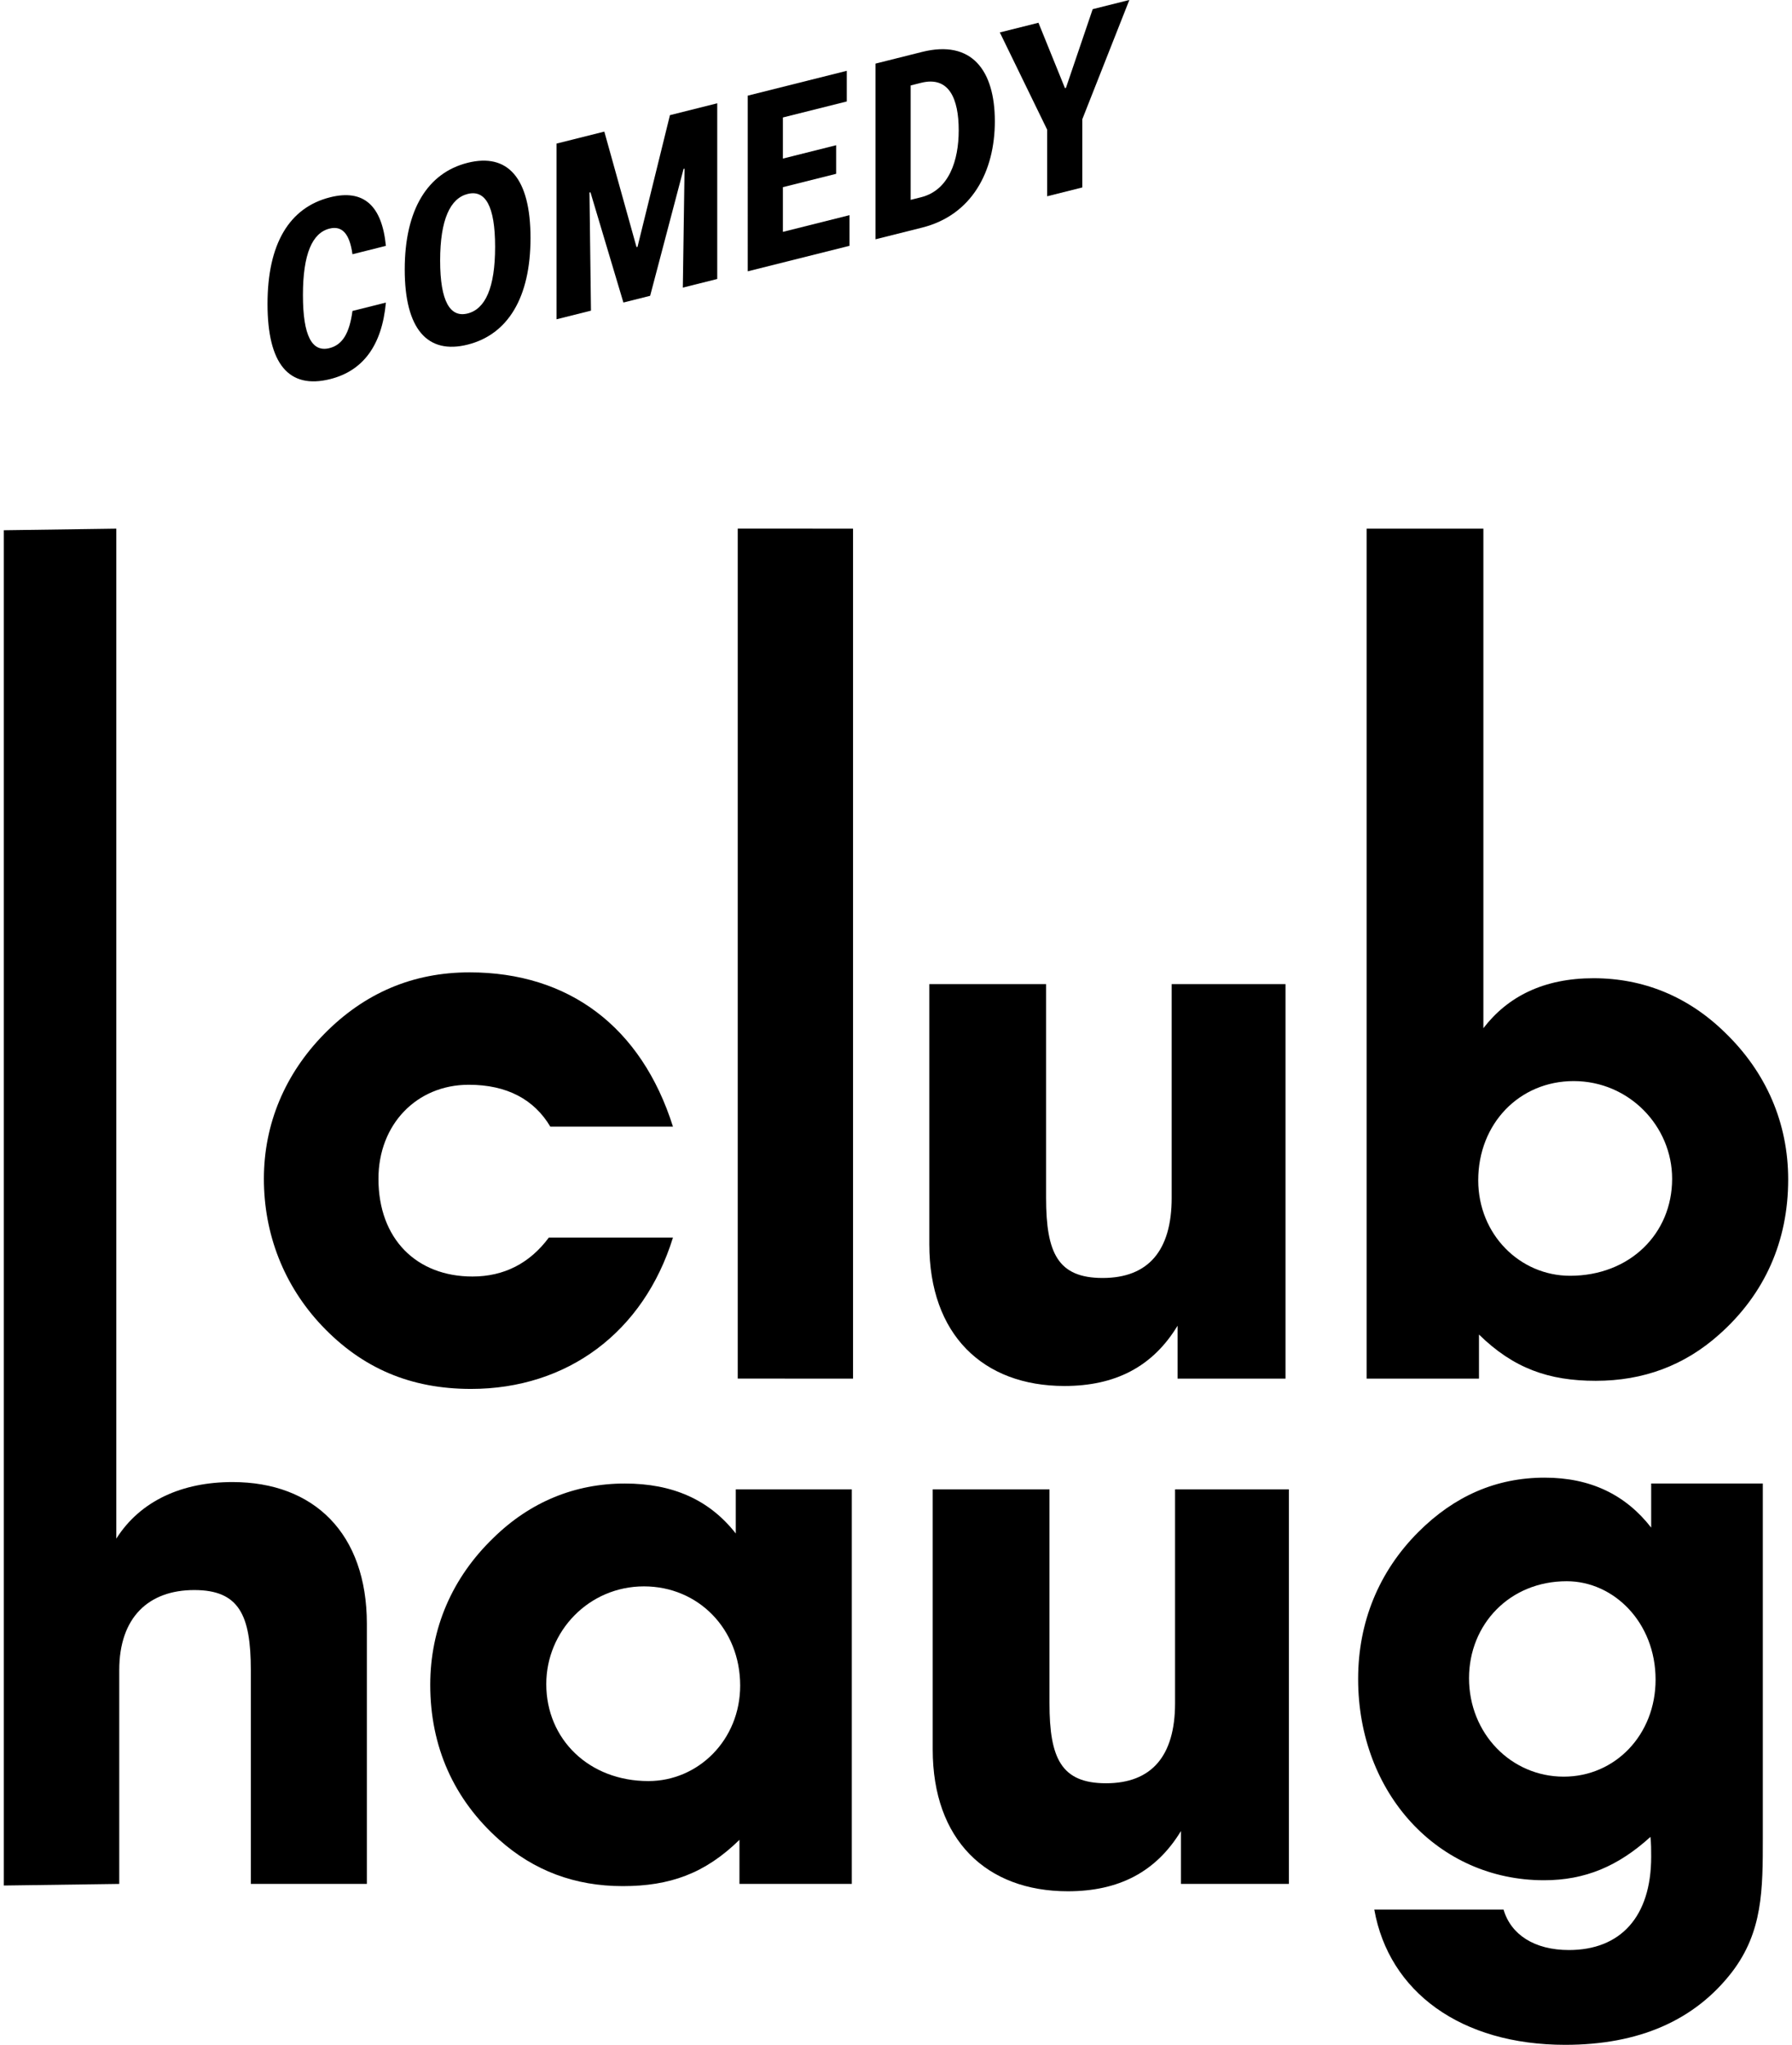
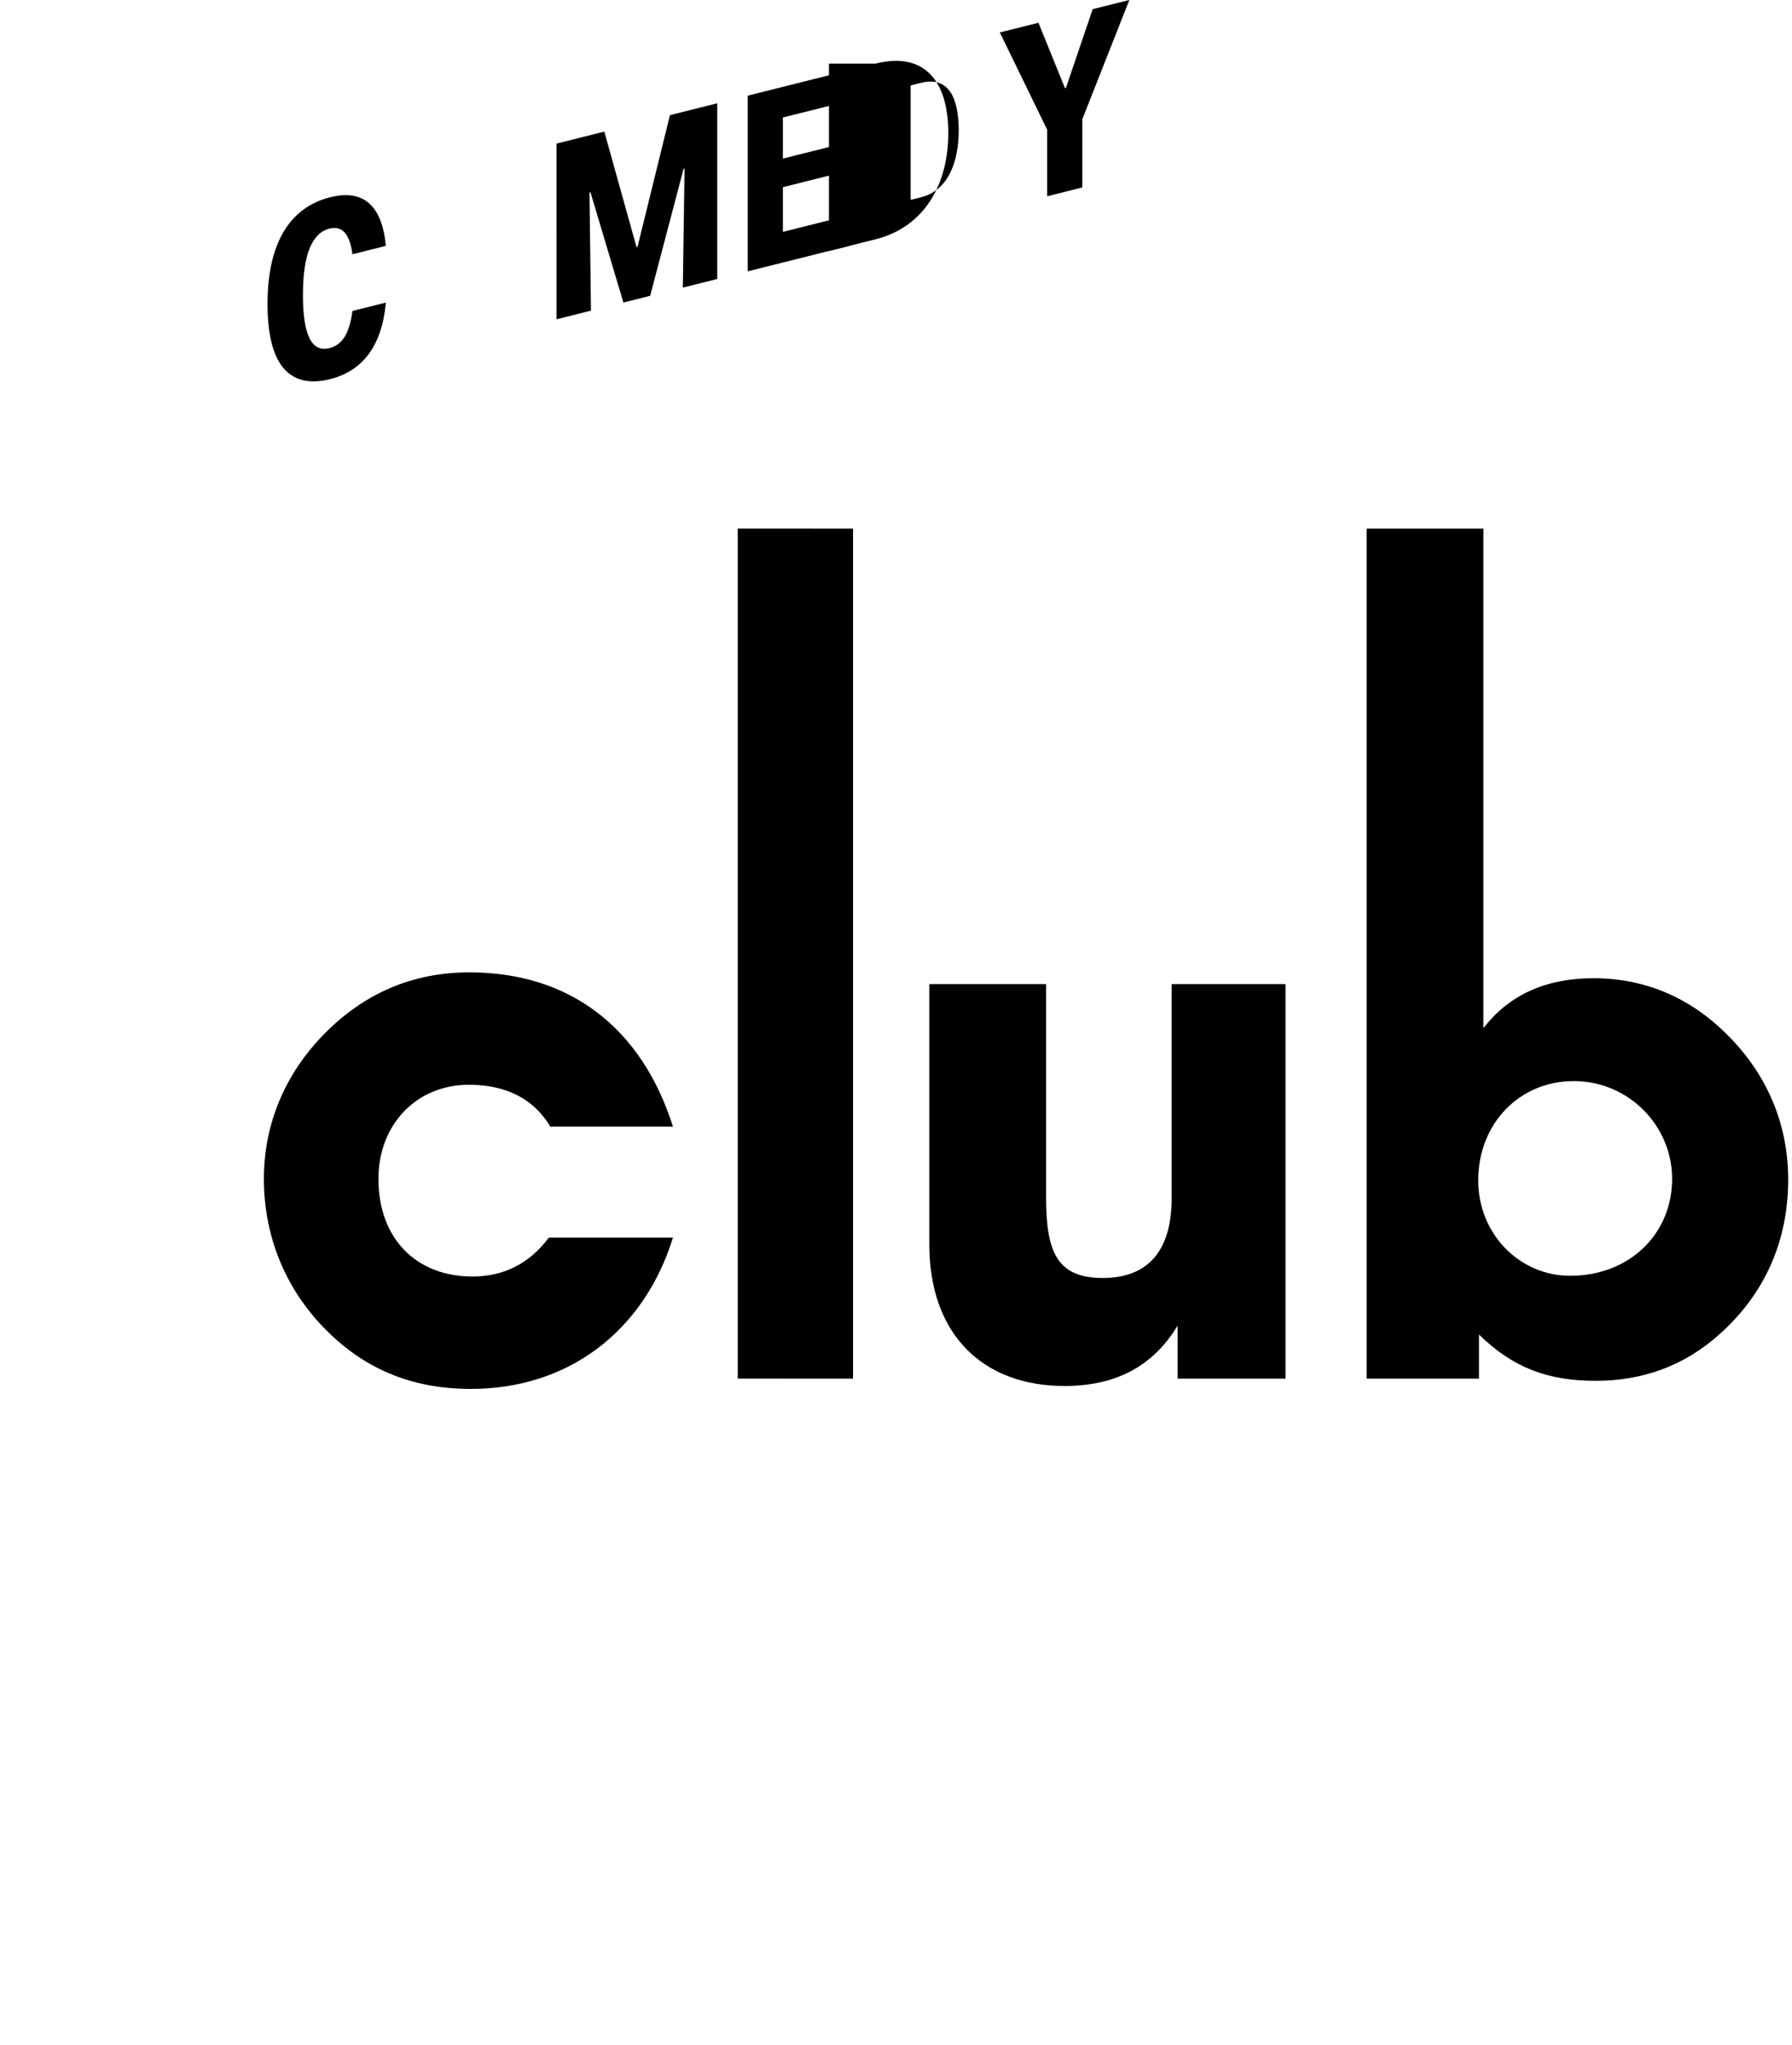
<svg xmlns="http://www.w3.org/2000/svg" width="263px" height="300px" version="1.1" id="Laag_1" x="0px" y="0px" xml:space="preserve" viewBox="234.36 348.67 126.28 144.66">
  <g>
    <g>
      <path d="M281.716,436.223c-2.079,6.705-7.484,10.707-14.293,10.707c-4.262,0-7.692-1.455-10.551-4.47    c-2.703-2.858-4.106-6.497-4.106-10.395s1.508-7.433,4.262-10.239c2.859-2.911,6.289-4.366,10.291-4.366    c7.016,0,12.162,3.846,14.397,10.915h-8.68c-1.144-1.923-3.067-2.963-5.77-2.963c-3.69,0-6.393,2.807-6.393,6.653    c0,4.262,2.703,6.913,6.653,6.913c2.235,0,4.054-0.936,5.406-2.755H281.716z" />
      <path d="M294.46,386.069v60.133l-8.16-0.003v-60.133L294.46,386.069z" />
      <path d="M325.066,418.291v27.911h-7.64v-3.742c-1.767,2.911-4.418,4.262-8.005,4.262c-5.769,0-9.563-3.638-9.563-10.031v-18.4    h8.264v15.125c0,3.898,0.832,5.665,4.002,5.665c3.222,0,4.885-1.923,4.885-5.665v-15.125H325.066z" />
      <path d="M338.757,446.202h-7.952v-60.133h8.264v35.341c1.715-2.235,4.262-3.535,7.796-3.535c3.535,0,6.705,1.299,9.304,3.846    c2.911,2.807,4.47,6.393,4.47,10.395c0,4.366-1.663,8.108-4.886,10.967c-2.443,2.183-5.353,3.274-8.732,3.274    c-3.326,0-5.821-0.883-8.264-3.274V446.202z M345.202,438.926c4.21,0,7.224-2.963,7.224-6.861c0-3.742-3.067-6.913-6.965-6.913    c-3.846,0-6.757,3.015-6.757,7.017C338.705,436.015,341.667,438.926,345.202,438.926z" />
    </g>
  </g>
  <g>
    <g>
-       <path d="M234.361,482.062v-95.88l7.961-0.113v71.452c1.715-2.703,4.685-4.002,8.219-4.002c5.77,0,9.512,3.638,9.512,10.031v18.399    h-8.212v-15.125c0-3.898-0.832-5.665-4.002-5.665c-3.222,0-5.309,1.923-5.309,5.665v15.125L234.361,482.062z" />
-       <path d="M286.421,478.831c-2.443,2.391-4.938,3.274-8.264,3.274c-3.379,0-6.289-1.091-8.732-3.274    c-3.222-2.859-4.886-6.601-4.886-10.967c0-4.002,1.559-7.588,4.47-10.395c2.599-2.547,5.769-3.846,9.304-3.846    c3.378,0,5.977,1.144,7.848,3.534v-3.119h8.212v27.911h-7.952V478.831z M279.975,474.673c3.534,0,6.497-2.911,6.497-6.757    c0-4.002-2.963-7.017-6.809-7.017c-3.898,0-6.913,3.171-6.913,6.913C272.751,471.71,275.766,474.673,279.975,474.673z" />
-       <path d="M325.306,454.038v27.911h-7.64v-3.742c-1.767,2.911-4.418,4.262-8.005,4.262c-5.769,0-9.563-3.638-9.563-10.031v-18.4    h8.264v15.125c0,3.898,0.832,5.665,4.002,5.665c3.222,0,4.885-1.923,4.885-5.665v-15.125H325.306z" />
-       <path d="M343.355,481.689c-7.484,0-13.15-6.133-13.15-14.241c0-4.002,1.455-7.588,4.262-10.395c2.547-2.547,5.51-3.846,8.94-3.846    c3.223,0,5.717,1.195,7.537,3.535v-3.119h7.9v25.052c0,3.69,0,6.653-2.183,9.511c-2.651,3.43-6.601,5.146-11.799,5.146    c-7.38,0-12.474-3.742-13.513-9.564h9.148c0.519,1.767,2.183,2.858,4.626,2.858c3.639,0,5.821-2.339,5.821-6.601    c0-0.468,0-0.936-0.052-1.404C348.604,480.702,346.266,481.689,343.355,481.689z M344.758,474.361    c3.638,0,6.497-2.963,6.497-6.861c0-4.054-2.963-6.965-6.289-6.965c-4.054,0-6.913,3.067-6.913,6.861    C338.053,471.294,341.016,474.361,344.758,474.361z" />
-     </g>
+       </g>
  </g>
  <g>
    <g>
      <path d="M257.457,362.626c2.349-0.588,3.663,0.563,3.943,3.438l-2.366,0.593c-0.21-1.519-0.771-2.029-1.63-1.813    c-1.209,0.303-1.875,1.789-1.875,4.697s0.648,4.065,1.875,3.758c0.929-0.233,1.419-1.06,1.63-2.63l2.366-0.593    c-0.281,3.068-1.647,4.839-3.943,5.414c-2.944,0.738-4.434-1.093-4.434-5.32S254.548,363.355,257.457,362.626z" />
-       <path d="M267.184,360.188c2.839-0.711,4.451,1.07,4.451,5.316c0,4.228-1.611,6.835-4.451,7.547    c-2.821,0.707-4.451-1.07-4.451-5.316S264.363,360.895,267.184,360.188z M267.184,370.847c1.245-0.312,1.945-1.807,1.945-4.715    s-0.701-4.052-1.945-3.74c-1.227,0.308-1.945,1.807-1.945,4.715S265.957,371.155,267.184,370.847z" />
      <path d="M273.476,358.828l3.382-0.848l2.279,8.173l0.07-0.018l2.295-9.319l3.347-0.839v12.43l-2.435,0.61l0.122-8.414l-0.07,0.018    l-2.365,8.976l-1.893,0.475l-2.331-7.799l-0.07,0.018l0.106,8.356l-2.436,0.611V358.828z" />
      <path d="M287.007,355.437l7.01-1.757v2.168l-4.522,1.133v2.908l3.769-0.945v2.023l-3.769,0.945v3.162l4.715-1.182v2.168    l-7.202,1.805V355.437z" />
-       <path d="M296.05,353.17l3.294-0.826c3.522-0.883,5.151,1.311,5.151,4.906c0,3.559-1.629,6.641-5.151,7.523l-3.294,0.826V353.17z     M298.537,354.715v8.094l0.737-0.185c1.979-0.496,2.664-2.601,2.664-4.732c0-2.24-0.684-3.858-2.664-3.362L298.537,354.715z" />
+       <path d="M296.05,353.17c3.522-0.883,5.151,1.311,5.151,4.906c0,3.559-1.629,6.641-5.151,7.523l-3.294,0.826V353.17z     M298.537,354.715v8.094l0.737-0.185c1.979-0.496,2.664-2.601,2.664-4.732c0-2.24-0.684-3.858-2.664-3.362L298.537,354.715z" />
      <path d="M308.196,357.841l-3.348-6.876l2.734-0.685l1.875,4.625l0.07-0.018l1.893-5.569l2.594-0.65l-3.33,8.44v4.824l-2.488,0.624    V357.841z" />
    </g>
  </g>
  <g>
</g>
  <g>
</g>
  <g>
</g>
  <g>
</g>
  <g>
</g>
  <g>
</g>
</svg>